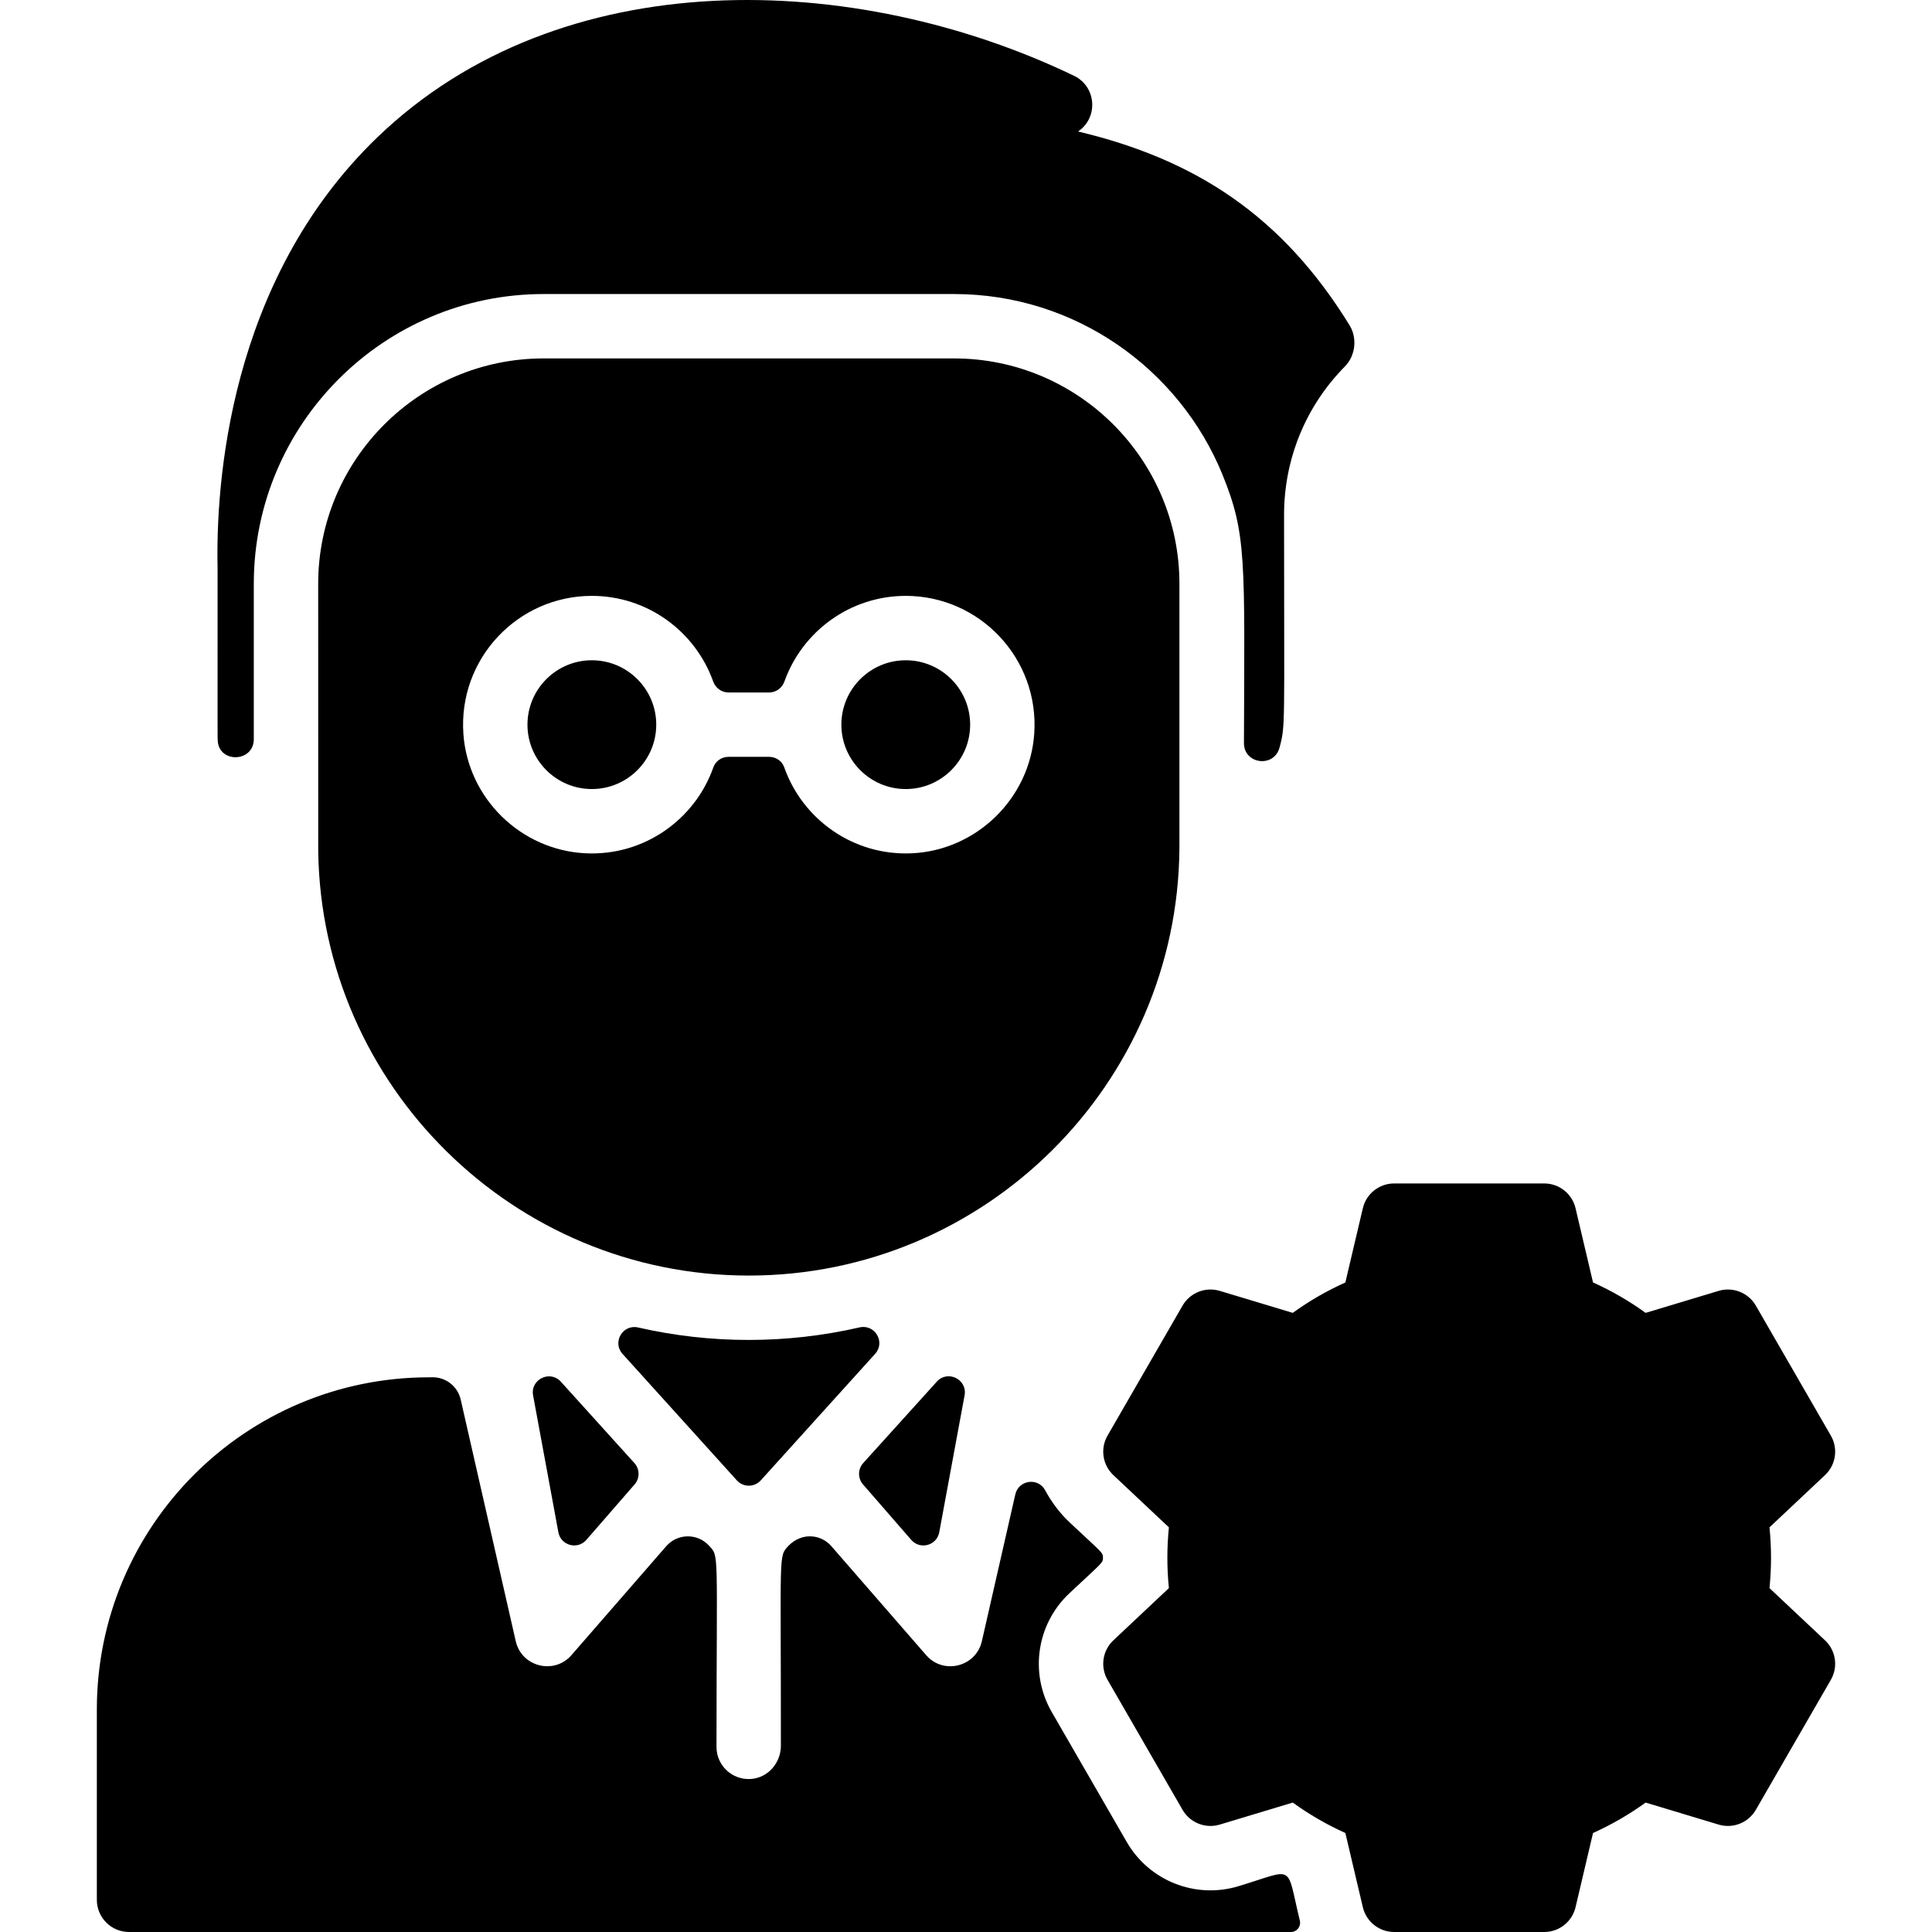
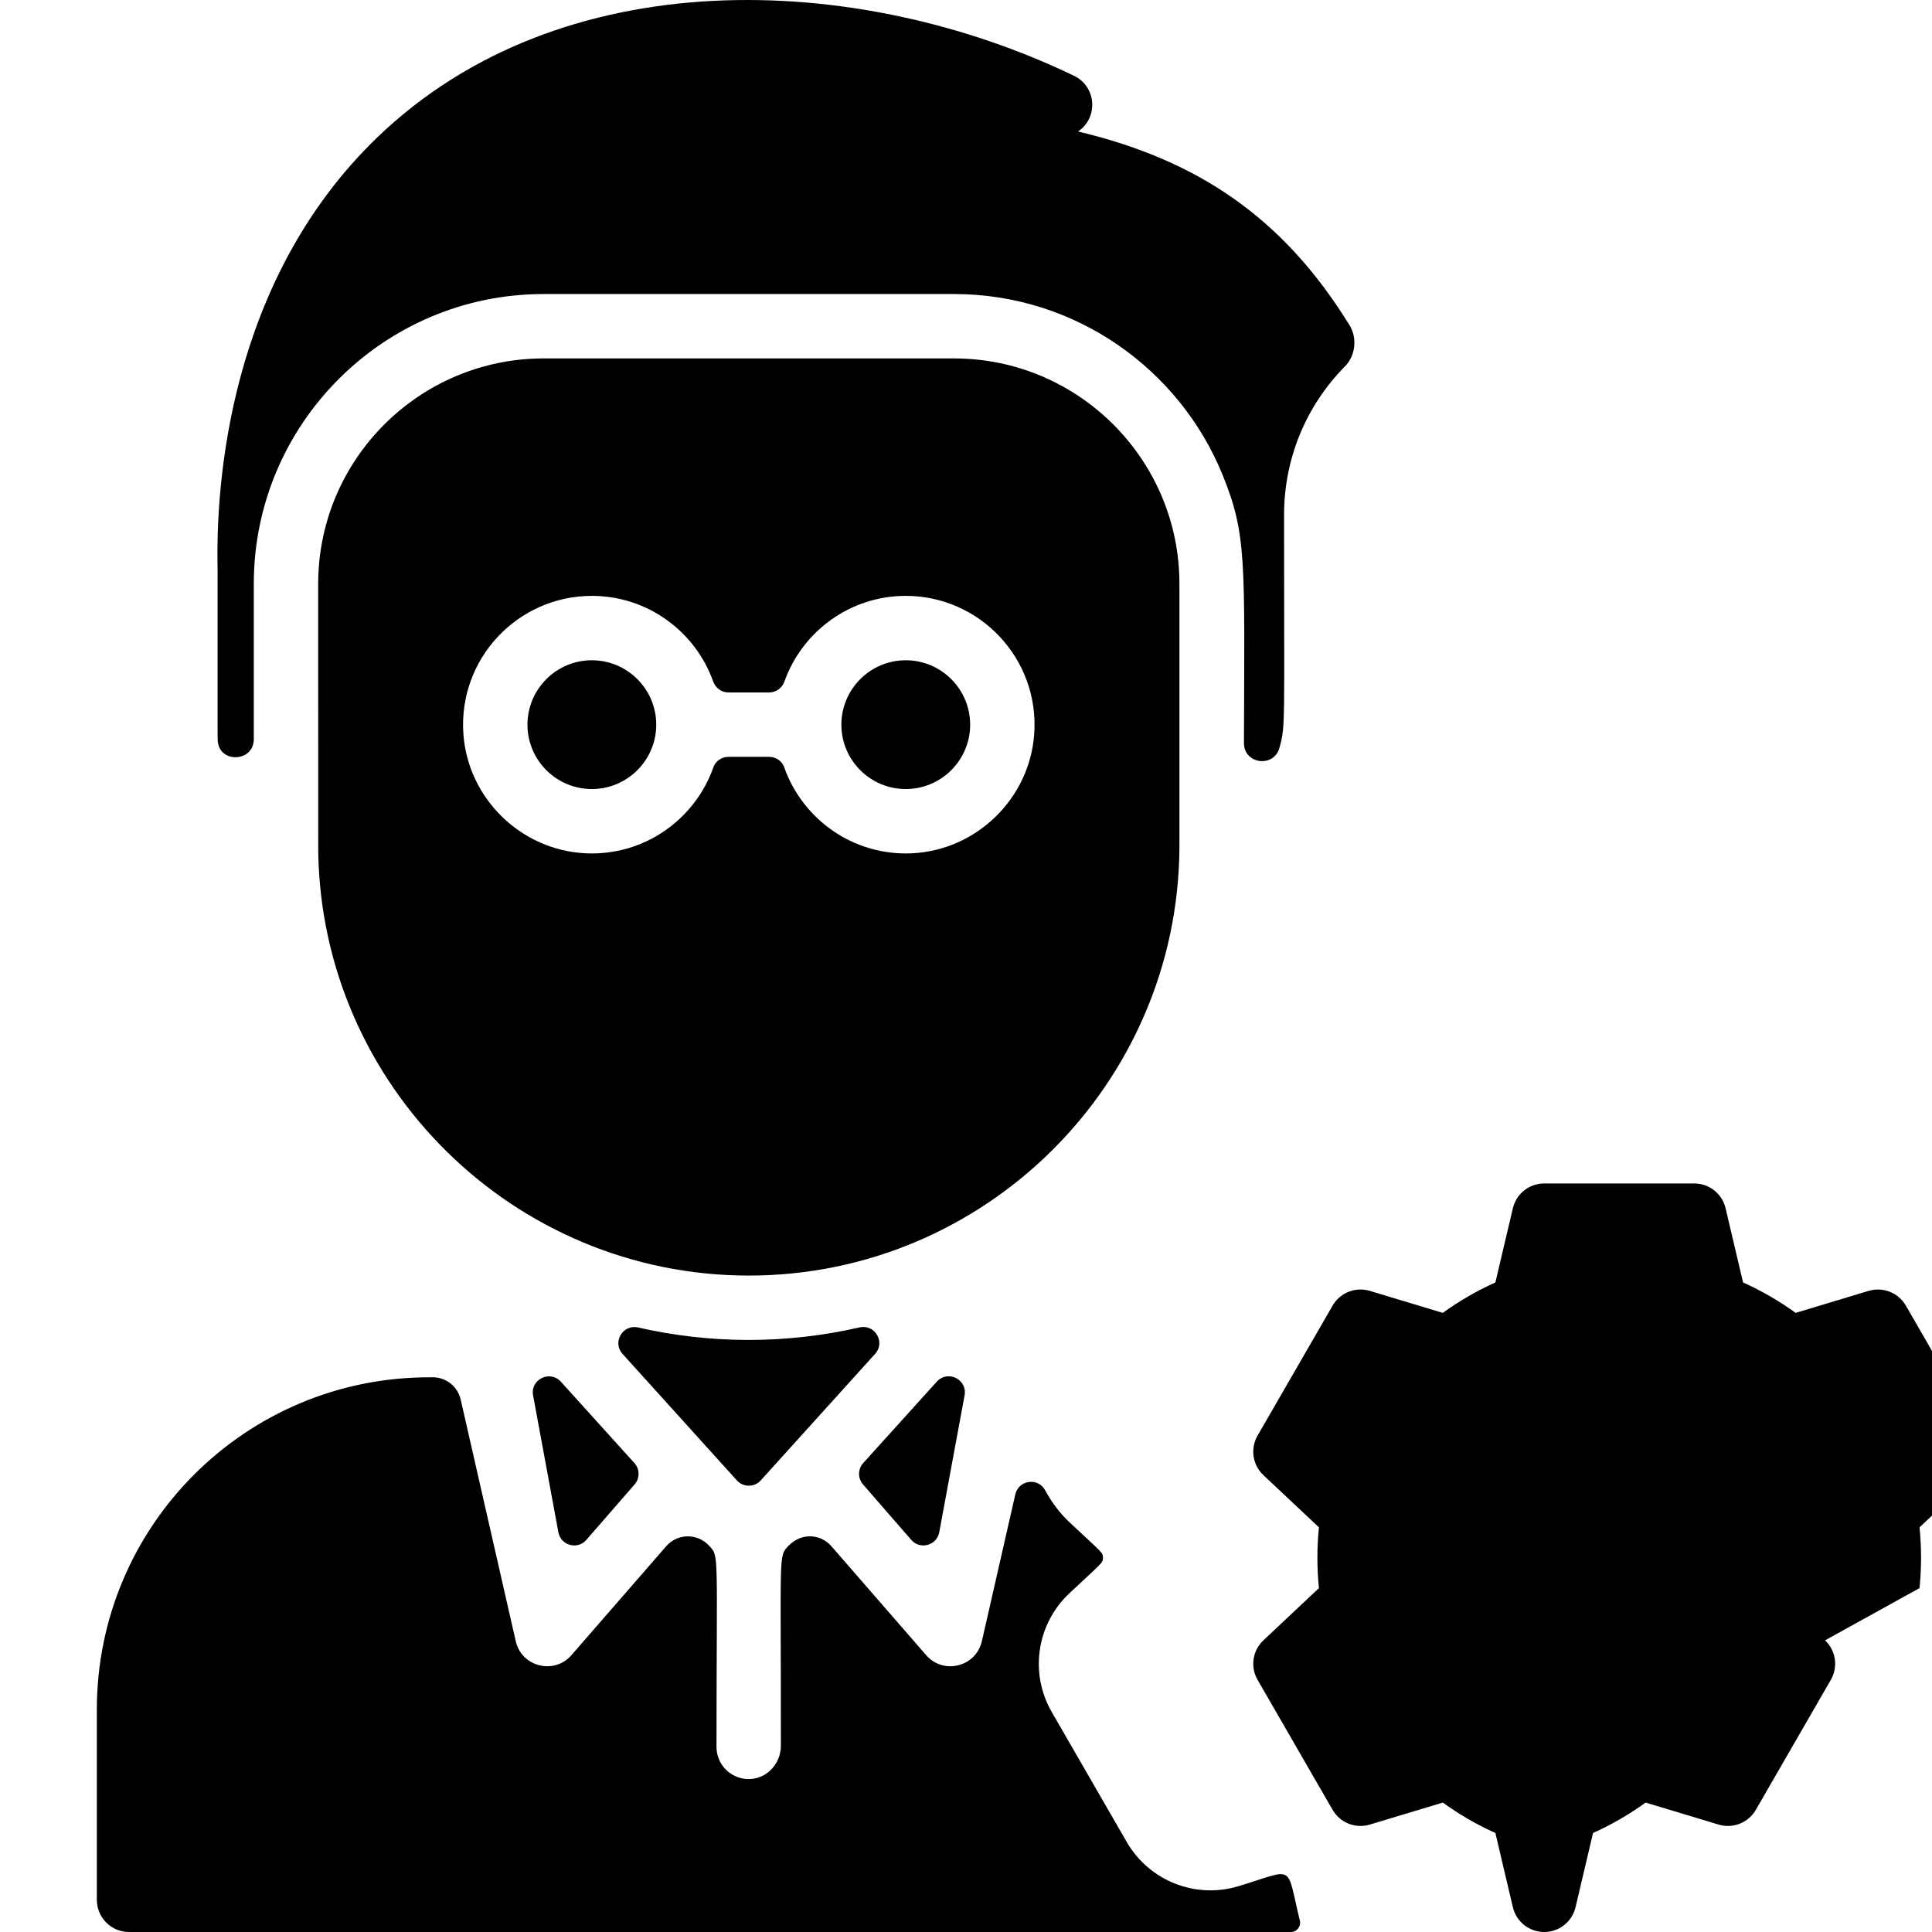
<svg xmlns="http://www.w3.org/2000/svg" width="1024" height="1024" id="Layer_1" enable-background="new 0 0 480.062 480.062" viewBox="0 0 480.062 480.062">
-   <path d="m453.483 407.592c2.7 2.54 3.3 6.61 1.44 9.82l-18.64 32.3c-1.86 3.21-5.68 4.73-9.24 3.66l-18.14-5.47c-4.09 2.96-8.47 5.49-13.07 7.56l-4.34 18.43c-.85 3.62-4.08 6.17-7.79 6.17h-37.28c-3.71 0-6.94-2.55-7.79-6.17l-4.34-18.43c-4.6-2.07-8.98-4.6-13.07-7.56l-18.14 5.47c-3.56 1.07-7.38-.45-9.24-3.66l-18.64-32.3c-1.86-3.21-1.26-7.28 1.44-9.82l13.8-12.98c-.506-5.103-.506-9.995 0-15.1l-13.8-12.98c-2.7-2.54-3.3-6.61-1.44-9.82l18.64-32.3c1.86-3.21 5.68-4.72 9.23-3.66l18.15 5.47c4.09-2.96 8.47-5.49 13.07-7.56l4.34-18.43c.85-3.62 4.08-6.17 7.79-6.17h37.28c3.71 0 6.94 2.55 7.79 6.17l4.34 18.43c4.6 2.07 8.98 4.6 13.07 7.56l18.15-5.47c3.54-1.06 7.37.45 9.23 3.66l18.64 32.3c1.86 3.21 1.26 7.28-1.44 9.82l-13.8 12.98c.506 5.103.506 9.995 0 15.1zm-118.15-326.78c-16.762-27.213-38.302-41.198-67.46-48.14 5.112-3.44 4.569-11.162-1-13.84-54.161-26.063-127.494-28.686-173.16 15.34-37.07 35.73-40.09 86.58-39.65 106.88 0 44.804-.014 41.871.032 42.906.255 5.786 8.968 5.496 8.968-.296v-38.6c0-39.718 32.311-72 72-72h102c30.13 0 56 18.61 66.72 44.93v.01c5.989 14.708 5.473 21.159 5.311 66.614-.019 5.298 7.496 6.247 8.848 1.124 1.496-5.668 1.121-4.471 1.121-57.788 0-13.91 5.37-27.01 15.12-36.9 2.689-2.732 3.076-7.131 1.15-10.24zm-177.696 282.729-18.274-20.218c-2.704-2.991-7.634-.556-6.901 3.409l6.283 34.003c.609 3.293 4.753 4.425 6.951 1.898l11.991-13.785c1.328-1.526 1.307-3.805-.05-5.307zm75.747 17.197 6.294-34.019c.734-3.965-4.197-6.402-6.901-3.41l-18.287 20.232c-1.357 1.502-1.379 3.78-.051 5.307l11.993 13.787c2.198 2.528 6.342 1.396 6.952-1.897zm89.599 96.494c-3.5-14.4-.97-12.85-15.29-8.54-10.72 3.23-22.17-1.39-27.71-10.98l-18.64-32.3c-5.57-9.64-3.77-21.85 4.34-29.48 8.19-7.69 8.38-7.53 8.38-8.86 0-1.34-.04-1.05-8.38-8.88-2.329-2.193-4.385-4.927-6.003-7.917-1.748-3.229-6.579-2.533-7.395 1.047l-8.312 36.48c-1.45 6.37-9.54 8.41-13.83 3.48l-23.56-27.08c-2.518-2.905-7.22-3.593-10.68-.09-2.522 2.776-1.838.974-1.87 49.68-.01 4.26-3.22 7.98-7.48 8.25-4.66.3-8.53-3.39-8.52-7.99.033-49.269.682-47.196-1.82-49.95-2.871-3.174-7.861-3.125-10.67.1l-23.56 27.08c-4.27 4.91-12.38 2.91-13.83-3.48l-13.68-60.04c-.75-3.29-3.71-5.61-7.1-5.54-.24.01-.49.01-.74.01-45.63 0-82.57 36.94-82.57 82.57v47.26c0 4.418 3.582 8 8 8h288.71c1.47 0 2.56-1.39 2.21-2.83zm-133.952-109.384 28.422-31.446c2.627-2.907-.054-7.446-3.872-6.57-18.141 4.162-37.011 4.145-55.013.021-3.821-.875-6.503 3.662-3.875 6.57l28.404 31.425c1.587 1.757 4.346 1.757 5.934 0zm36.032-203.786c-8.822 0-16 7.178-16 16s7.178 16 16 16 16-7.178 16-16-7.177-16-16-16zm68-19.01v65.74c-.46 58.61-48.28 106.16-107 106.16-58.43 0-106.08-47.09-106.99-105.31-.016-.234-.01-66.345-.01-66.58 0-30.88 25.12-56 56-56h102c30.88 0 56 25.12 56 55.99zm-36.08 37.297c1.305-18.674-13.519-34.287-31.92-34.287-13.885 0-25.732 8.889-30.151 21.274-.577 1.618-2.07 2.726-3.788 2.726h-10.123c-1.718 0-3.21-1.108-3.788-2.726-4.419-12.386-16.266-21.274-30.151-21.274-18.401 0-33.225 15.612-31.92 34.286 1.12 16.039 14.309 28.915 30.369 29.677 14.595.693 27.201-8.452 31.747-21.363.554-1.574 2.077-2.601 3.746-2.601h10.117c1.669 0 3.192 1.026 3.746 2.601 4.546 12.91 17.151 22.055 31.746 21.363 16.061-.762 29.25-13.638 30.37-29.676zm-109.92-18.287c-8.822 0-16 7.178-16 16s7.178 16 16 16 16-7.178 16-16-7.177-16-16-16z" />
+   <path d="m453.483 407.592c2.7 2.54 3.3 6.61 1.44 9.82l-18.64 32.3c-1.86 3.21-5.68 4.73-9.24 3.66l-18.14-5.47c-4.09 2.96-8.47 5.49-13.07 7.56l-4.34 18.43c-.85 3.62-4.08 6.17-7.79 6.17c-3.71 0-6.94-2.55-7.79-6.17l-4.34-18.43c-4.6-2.07-8.98-4.6-13.07-7.56l-18.14 5.47c-3.56 1.07-7.38-.45-9.24-3.66l-18.64-32.3c-1.86-3.21-1.26-7.28 1.44-9.82l13.8-12.98c-.506-5.103-.506-9.995 0-15.1l-13.8-12.98c-2.7-2.54-3.3-6.61-1.44-9.82l18.64-32.3c1.86-3.21 5.68-4.72 9.23-3.66l18.15 5.47c4.09-2.96 8.47-5.49 13.07-7.56l4.34-18.43c.85-3.62 4.08-6.17 7.79-6.17h37.28c3.71 0 6.94 2.55 7.79 6.17l4.34 18.43c4.6 2.07 8.98 4.6 13.07 7.56l18.15-5.47c3.54-1.06 7.37.45 9.23 3.66l18.64 32.3c1.86 3.21 1.26 7.28-1.44 9.82l-13.8 12.98c.506 5.103.506 9.995 0 15.1zm-118.15-326.78c-16.762-27.213-38.302-41.198-67.46-48.14 5.112-3.44 4.569-11.162-1-13.84-54.161-26.063-127.494-28.686-173.16 15.34-37.07 35.73-40.09 86.58-39.65 106.88 0 44.804-.014 41.871.032 42.906.255 5.786 8.968 5.496 8.968-.296v-38.6c0-39.718 32.311-72 72-72h102c30.13 0 56 18.61 66.72 44.93v.01c5.989 14.708 5.473 21.159 5.311 66.614-.019 5.298 7.496 6.247 8.848 1.124 1.496-5.668 1.121-4.471 1.121-57.788 0-13.91 5.37-27.01 15.12-36.9 2.689-2.732 3.076-7.131 1.15-10.24zm-177.696 282.729-18.274-20.218c-2.704-2.991-7.634-.556-6.901 3.409l6.283 34.003c.609 3.293 4.753 4.425 6.951 1.898l11.991-13.785c1.328-1.526 1.307-3.805-.05-5.307zm75.747 17.197 6.294-34.019c.734-3.965-4.197-6.402-6.901-3.41l-18.287 20.232c-1.357 1.502-1.379 3.78-.051 5.307l11.993 13.787c2.198 2.528 6.342 1.396 6.952-1.897zm89.599 96.494c-3.5-14.4-.97-12.85-15.29-8.54-10.72 3.23-22.17-1.39-27.71-10.98l-18.64-32.3c-5.57-9.64-3.77-21.85 4.34-29.48 8.19-7.69 8.38-7.53 8.38-8.86 0-1.34-.04-1.05-8.38-8.88-2.329-2.193-4.385-4.927-6.003-7.917-1.748-3.229-6.579-2.533-7.395 1.047l-8.312 36.48c-1.45 6.37-9.54 8.41-13.83 3.48l-23.56-27.08c-2.518-2.905-7.22-3.593-10.68-.09-2.522 2.776-1.838.974-1.87 49.68-.01 4.26-3.22 7.98-7.48 8.25-4.66.3-8.53-3.39-8.52-7.99.033-49.269.682-47.196-1.82-49.95-2.871-3.174-7.861-3.125-10.67.1l-23.56 27.08c-4.27 4.91-12.38 2.91-13.83-3.48l-13.68-60.04c-.75-3.29-3.71-5.61-7.1-5.54-.24.01-.49.01-.74.01-45.63 0-82.57 36.94-82.57 82.57v47.26c0 4.418 3.582 8 8 8h288.71c1.47 0 2.56-1.39 2.21-2.83zm-133.952-109.384 28.422-31.446c2.627-2.907-.054-7.446-3.872-6.57-18.141 4.162-37.011 4.145-55.013.021-3.821-.875-6.503 3.662-3.875 6.57l28.404 31.425c1.587 1.757 4.346 1.757 5.934 0zm36.032-203.786c-8.822 0-16 7.178-16 16s7.178 16 16 16 16-7.178 16-16-7.177-16-16-16zm68-19.01v65.74c-.46 58.61-48.28 106.16-107 106.16-58.43 0-106.08-47.09-106.99-105.31-.016-.234-.01-66.345-.01-66.58 0-30.88 25.12-56 56-56h102c30.88 0 56 25.12 56 55.99zm-36.08 37.297c1.305-18.674-13.519-34.287-31.92-34.287-13.885 0-25.732 8.889-30.151 21.274-.577 1.618-2.07 2.726-3.788 2.726h-10.123c-1.718 0-3.21-1.108-3.788-2.726-4.419-12.386-16.266-21.274-30.151-21.274-18.401 0-33.225 15.612-31.92 34.286 1.12 16.039 14.309 28.915 30.369 29.677 14.595.693 27.201-8.452 31.747-21.363.554-1.574 2.077-2.601 3.746-2.601h10.117c1.669 0 3.192 1.026 3.746 2.601 4.546 12.91 17.151 22.055 31.746 21.363 16.061-.762 29.25-13.638 30.37-29.676zm-109.92-18.287c-8.822 0-16 7.178-16 16s7.178 16 16 16 16-7.178 16-16-7.177-16-16-16z" />
</svg>